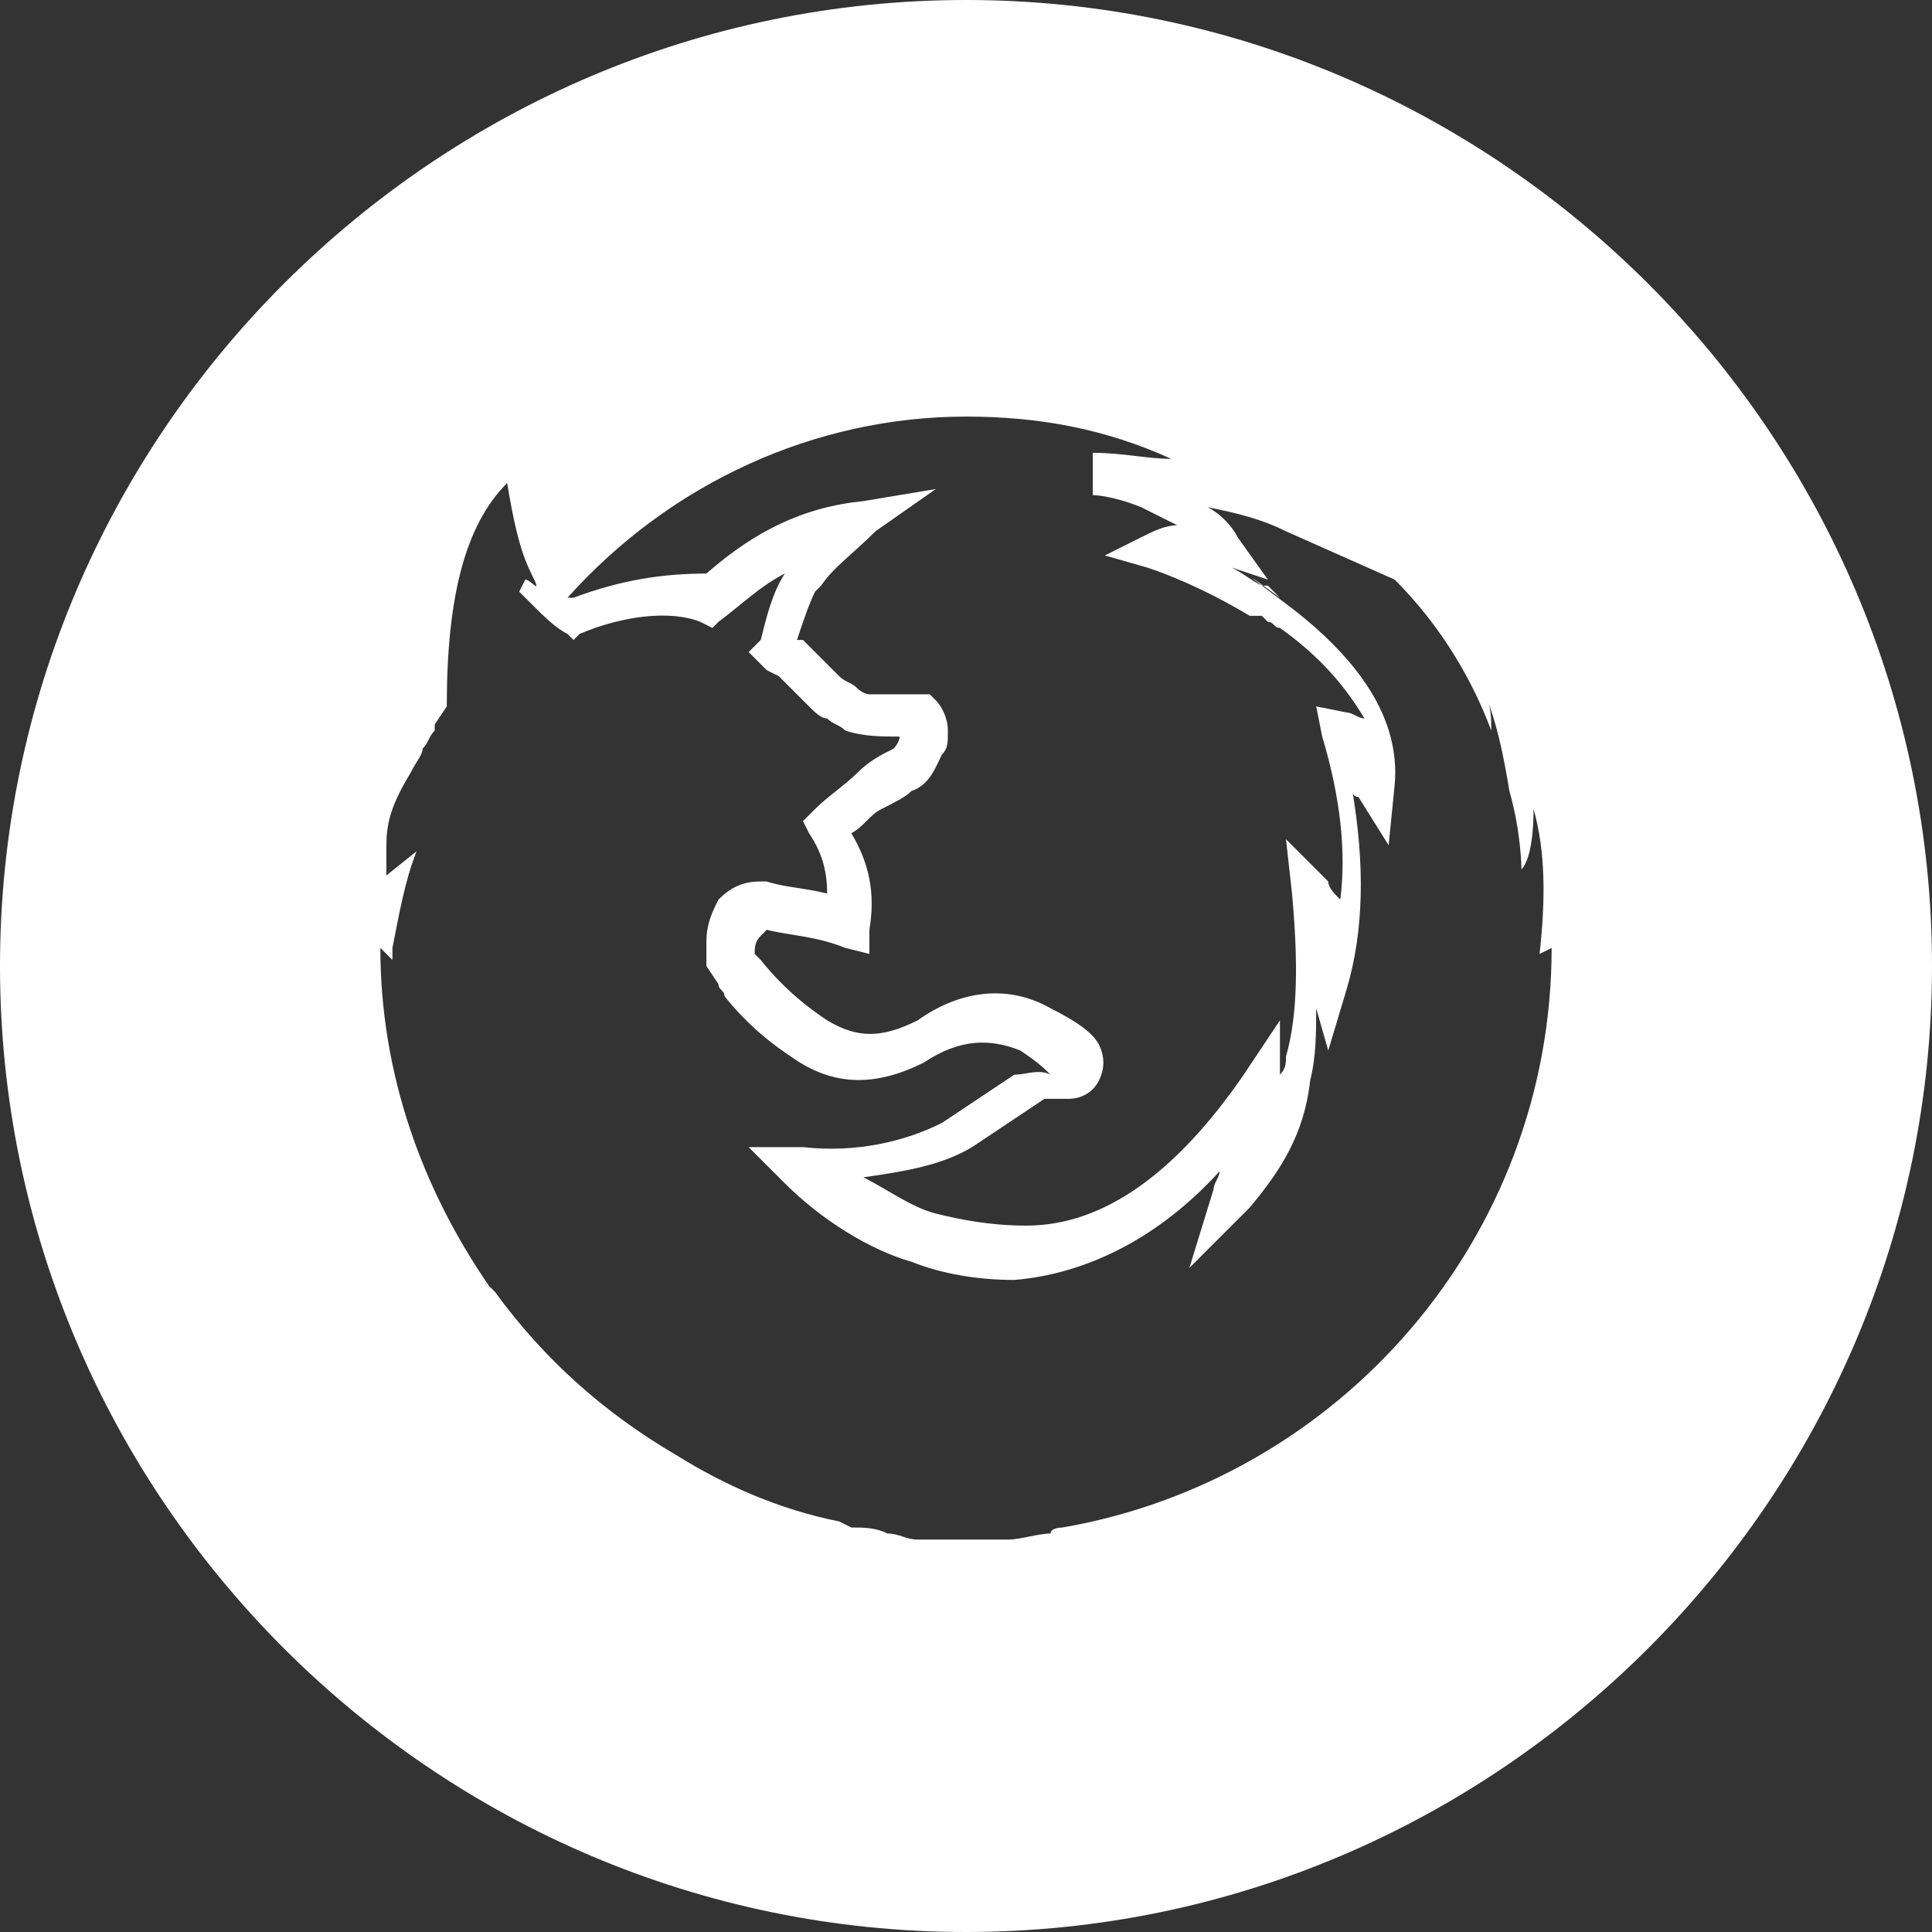
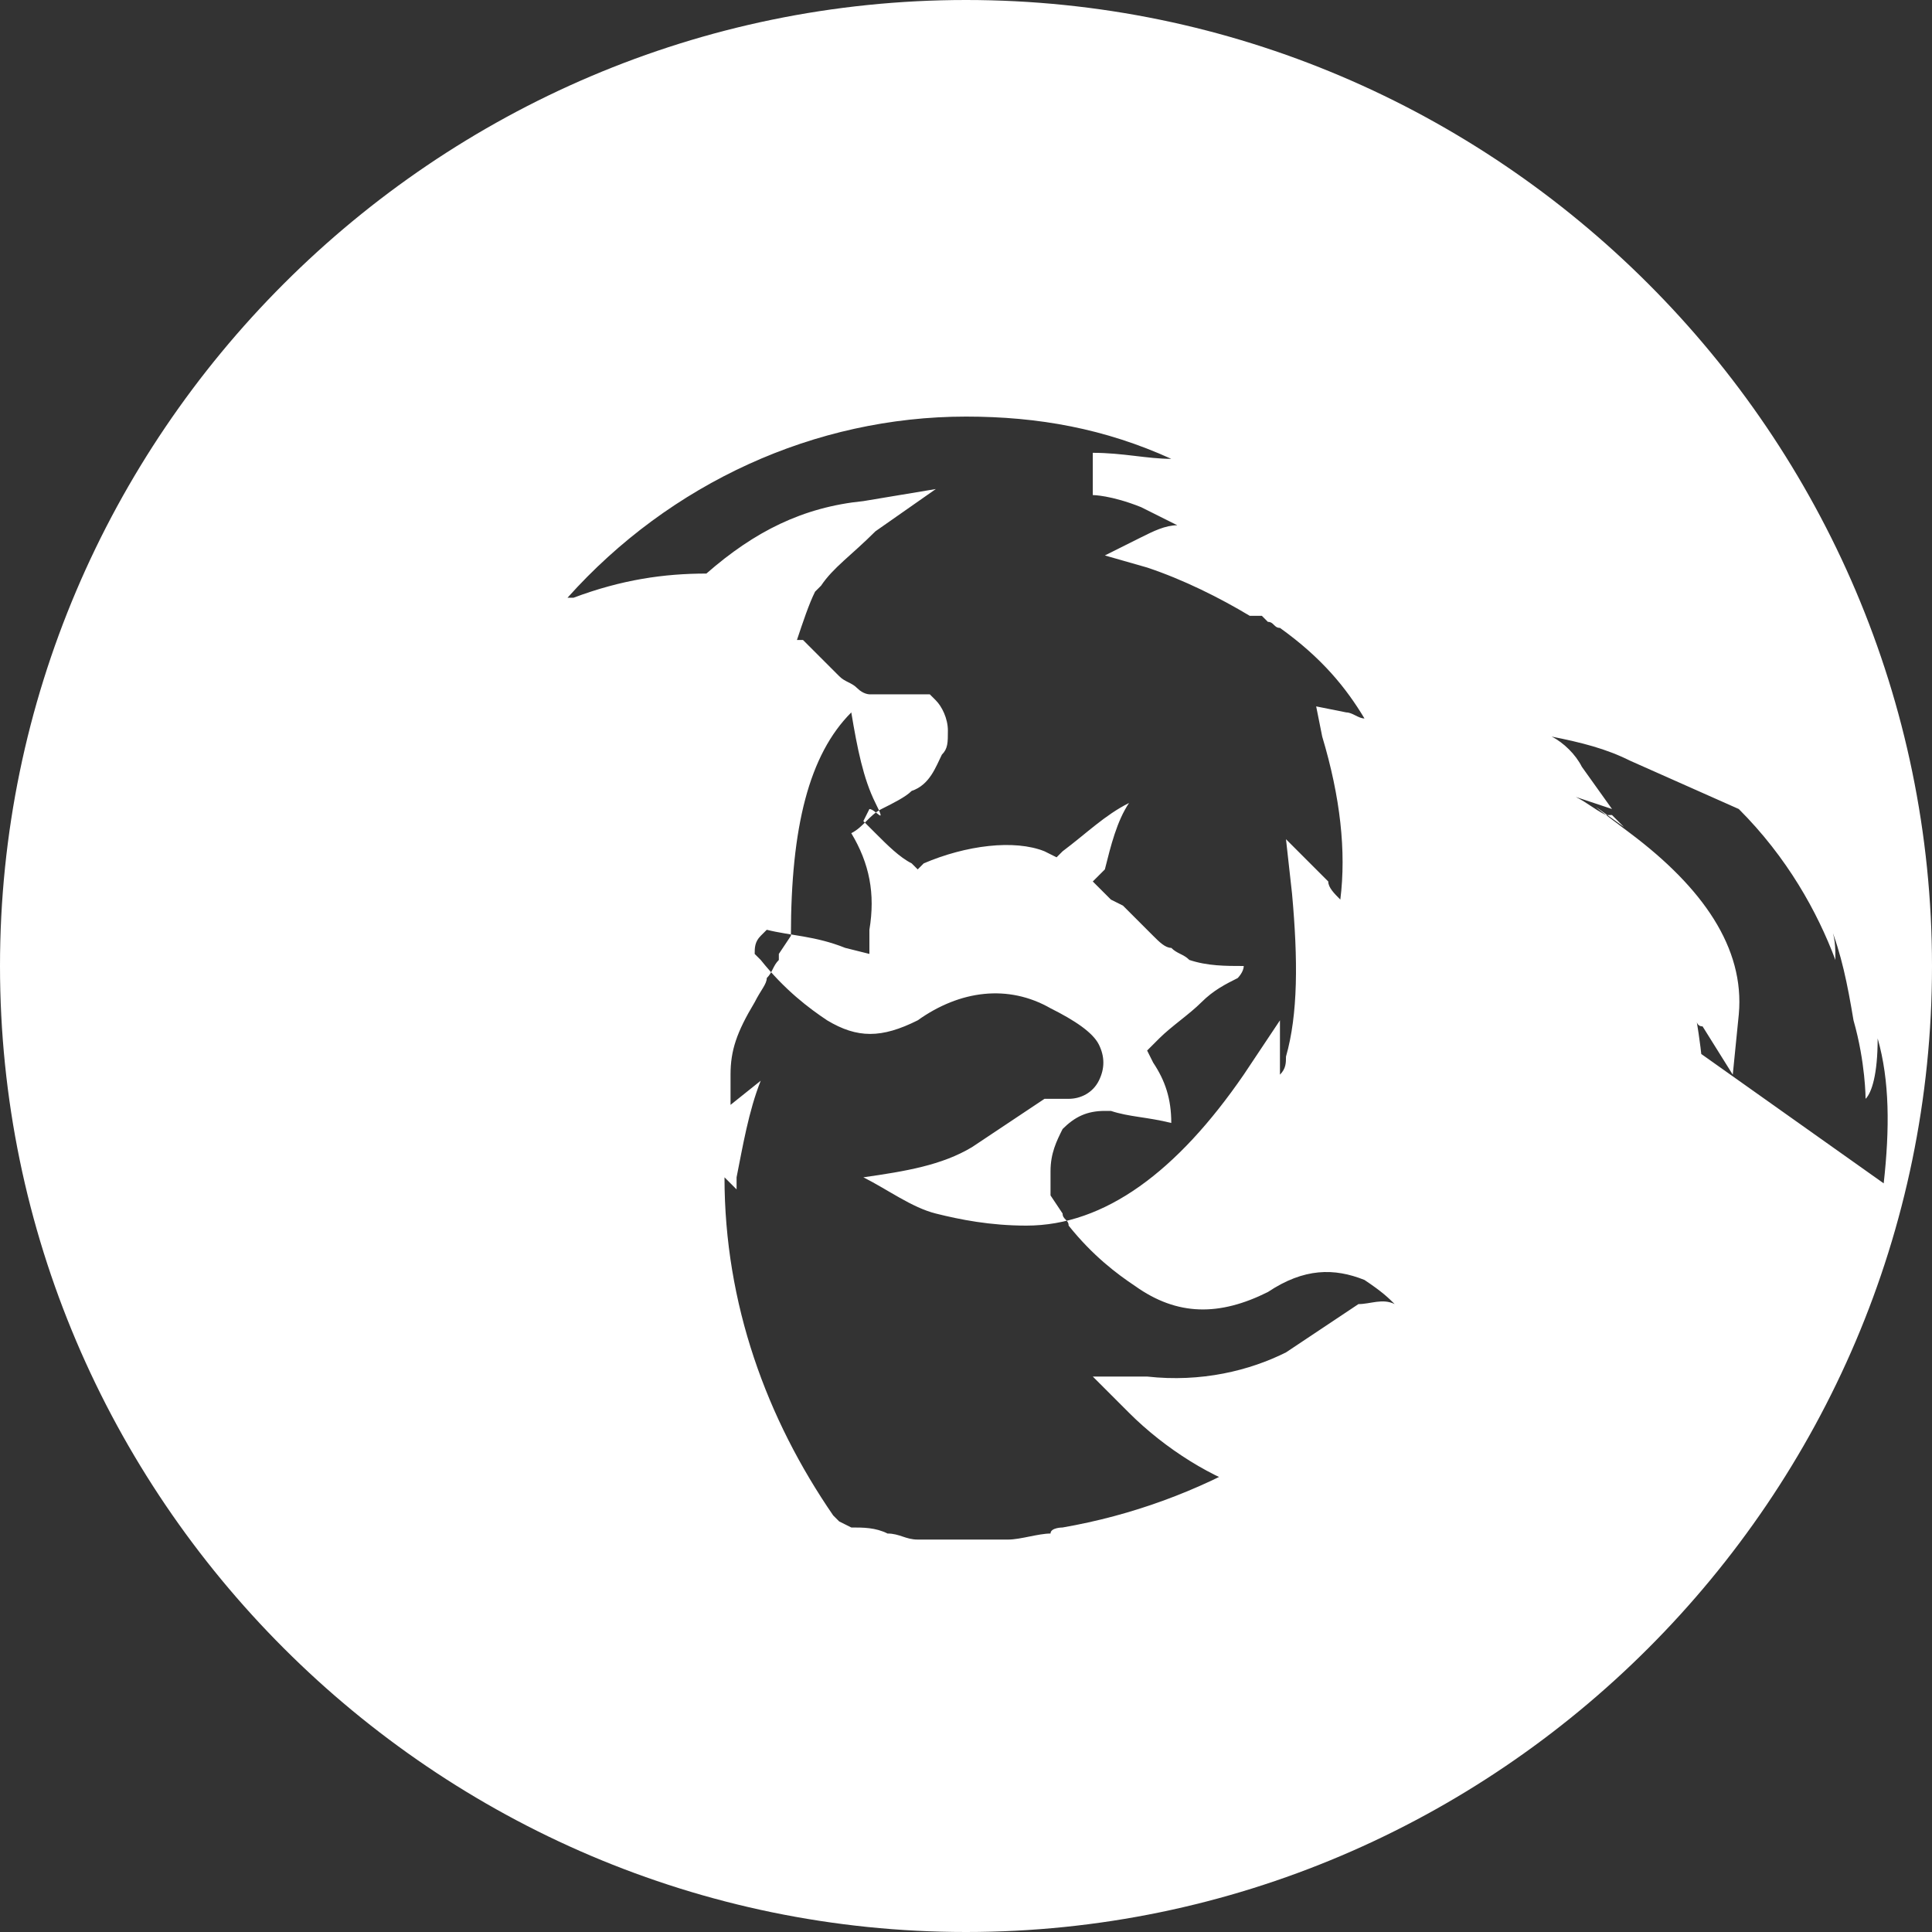
<svg xmlns="http://www.w3.org/2000/svg" enable-background="new 0 0 32 32" viewBox="0 0 32 32">
  <rect x="0" y="0" width="32" height="32" fill="#333333" stroke="none" />
-   <path d="m16 0c-8.8 0-16 7.2-16 16s7.2 16 16 16 16-7.2 16-16-7.2-16-16-16zm0 6.9c1.2 0 2.3.2 3.4.7-.4 0-.8-.1-1.3-.1v.7s.3 0 .8.2l.6.3c-.2 0-.4.1-.6.2l-.6.3.7.2c.6.2 1.2.5 1.7.8h.1.1s0 0 .1.1c.1 0 .1.1.2.1.7.5 1.1 1 1.4 1.5-.1 0-.2-.1-.3-.1l-.5-.1.1.5c.3 1 .4 1.9.3 2.7-.1-.1-.2-.2-.2-.3l-.7-.7.1.9c.1 1.1.1 2-.1 2.7 0 .1 0 .2-.1.3v-.9l-.6.9c-1.1 1.6-2.3 2.5-3.6 2.5-.6 0-1.1-.1-1.5-.2s-.8-.4-1.2-.6c.7-.1 1.3-.2 1.8-.5l1.2-.8h.1.1.1.1c.2 0 .4-.1.5-.3s.1-.4 0-.6c-.1-.2-.4-.4-.8-.6-.7-.4-1.5-.3-2.2.2-.6.3-1 .3-1.5 0-.3-.2-.7-.5-1.1-1l-.1-.1c0-.1 0-.2.1-.3 0 0 .1-.1.1-.1.4.1.8.1 1.3.3l.4.1v-.4c.1-.6 0-1.1-.3-1.6.2-.1.3-.3.5-.4s.4-.2.5-.3c.3-.1.4-.4.5-.6.1-.1.1-.2.1-.4s-.1-.4-.2-.5l-.1-.1h-.1c-.3 0-.6 0-.9 0 0 0-.1 0-.2-.1s-.2-.1-.3-.2l-.6-.6h-.1c.1-.3.2-.6.3-.8l.1-.1c.2-.3.5-.5.9-.9l1-.7-1.2.2c-1 .1-1.8.5-2.6 1.2-.7 0-1.4.1-2.2.4 0 0 0 0-.1 0 1.7-1.9 4.1-3 6.6-3zm9.7 8.8c0 4.8-3.5 8.8-8.1 9.6 0 0-.2 0-.2.1-.2 0-.5.1-.7.1h-1.5c-.2 0-.3-.1-.5-.1-.2-.1-.4-.1-.6-.1l-.2-.1c-1-.2-1.9-.6-2.7-1.1-1.2-.7-2.2-1.6-3-2.7l-.1-.1c-1.1-1.6-1.8-3.5-1.8-5.6l.2.2v-.2c.1-.5.2-1.1.4-1.6l-.5.4v-.5c0-.4.1-.7.4-1.2.1-.2.2-.3.2-.4.1-.1.1-.2.2-.3l0-.1.2-.3c0-1.8.3-3 1-3.7.1.6.2 1.1.4 1.5s0 .1-.1.1l-.1.2.2.2c.2.2.4.4.6.5l.1.1.1-.1c.7-.3 1.5-.4 2-.2l.2.1.1-.1c.4-.3.7-.6 1.1-.8-.2.3-.3.7-.4 1.1l-.2.2.3.3.2.1.5.5c.1.1.2.2.3.2.1.1.2.1.3.2.3.1.6.1.9.1 0 .1-.1.2-.1.2-.2.1-.4.2-.6.4s-.5.4-.7.6l-.2.2.1.2c.2.3.3.6.3 1-.4-.1-.7-.1-1-.2h-.1c-.3 0-.5.1-.7.3-.1.2-.2.4-.2.7v.4l.2.3c0 .1.1.1.1.2v-.1.1c.4.5.8.8 1.1 1 .7.5 1.4.5 2.2.1.6-.4 1.1-.4 1.6-.2.3.2.4.3.5.4-.2-.1-.4 0-.6 0l-1.2.8c-.6.3-1.4.5-2.3.4h-.9l.6.6c.6.6 1.4 1.1 2.1 1.3.5.2 1.1.3 1.7.3 1.2-.1 2.4-.7 3.4-1.8 0 .1-.1.2-.1.3l-.4 1.3 1-1c.5-.6.9-1.2 1-2.1.1-.4.1-.8.1-1.2l.2.7.3-1c.3-1 .3-2.1.1-3.3 0 0 0 .1.1.1l.5.8.1-1c.1-1.1-.6-2.1-1.8-3s-.1-.1-.1-.1c-.1-.1-.1-.1-.2-.2h-.1c-.2-.1-.3-.2-.5-.3l.6.2-.5-.7c-.1-.2-.3-.4-.5-.5.5.1.9.2 1.3.4l1.8.8c.8.8 1.3 1.7 1.6 2.5 0-.2 0-.4-.1-.6.2.5.3 1 .4 1.6.2.7.2 1.3.2 1.3.1-.1.2-.4.2-1 .2.7.2 1.5.1 2.4z" fill="#fff" />
+   <path d="m16 0c-8.8 0-16 7.2-16 16s7.2 16 16 16 16-7.2 16-16-7.2-16-16-16zm0 6.9c1.2 0 2.3.2 3.4.7-.4 0-.8-.1-1.3-.1v.7s.3 0 .8.2l.6.3c-.2 0-.4.1-.6.2l-.6.3.7.2c.6.2 1.2.5 1.7.8h.1.1s0 0 .1.1c.1 0 .1.1.2.1.7.5 1.1 1 1.4 1.5-.1 0-.2-.1-.3-.1l-.5-.1.1.5c.3 1 .4 1.9.3 2.7-.1-.1-.2-.2-.2-.3l-.7-.7.1.9c.1 1.1.1 2-.1 2.7 0 .1 0 .2-.1.3v-.9l-.6.9c-1.1 1.6-2.3 2.5-3.6 2.5-.6 0-1.1-.1-1.5-.2s-.8-.4-1.2-.6c.7-.1 1.3-.2 1.8-.5l1.2-.8h.1.1.1.1c.2 0 .4-.1.5-.3s.1-.4 0-.6c-.1-.2-.4-.4-.8-.6-.7-.4-1.5-.3-2.2.2-.6.3-1 .3-1.5 0-.3-.2-.7-.5-1.1-1l-.1-.1c0-.1 0-.2.1-.3 0 0 .1-.1.1-.1.4.1.8.1 1.3.3l.4.1v-.4c.1-.6 0-1.1-.3-1.6.2-.1.3-.3.5-.4s.4-.2.5-.3c.3-.1.4-.4.5-.6.1-.1.1-.2.1-.4s-.1-.4-.2-.5l-.1-.1h-.1c-.3 0-.6 0-.9 0 0 0-.1 0-.2-.1s-.2-.1-.3-.2l-.6-.6h-.1c.1-.3.2-.6.3-.8l.1-.1c.2-.3.5-.5.9-.9l1-.7-1.2.2c-1 .1-1.8.5-2.6 1.2-.7 0-1.4.1-2.2.4 0 0 0 0-.1 0 1.7-1.9 4.1-3 6.6-3zm9.7 8.8c0 4.8-3.5 8.8-8.1 9.6 0 0-.2 0-.2.1-.2 0-.5.1-.7.1h-1.5c-.2 0-.3-.1-.5-.1-.2-.1-.4-.1-.6-.1l-.2-.1l-.1-.1c-1.1-1.6-1.8-3.5-1.8-5.6l.2.2v-.2c.1-.5.2-1.1.4-1.6l-.5.4v-.5c0-.4.1-.7.4-1.2.1-.2.2-.3.2-.4.1-.1.1-.2.2-.3l0-.1.2-.3c0-1.8.3-3 1-3.7.1.6.2 1.1.4 1.5s0 .1-.1.1l-.1.2.2.2c.2.2.4.4.6.5l.1.1.1-.1c.7-.3 1.5-.4 2-.2l.2.1.1-.1c.4-.3.7-.6 1.1-.8-.2.3-.3.7-.4 1.1l-.2.2.3.3.2.1.5.5c.1.1.2.2.3.2.1.1.2.1.3.2.3.1.6.1.9.1 0 .1-.1.2-.1.2-.2.1-.4.2-.6.4s-.5.4-.7.6l-.2.2.1.2c.2.3.3.6.3 1-.4-.1-.7-.1-1-.2h-.1c-.3 0-.5.1-.7.3-.1.2-.2.4-.2.7v.4l.2.3c0 .1.1.1.1.2v-.1.1c.4.5.8.8 1.1 1 .7.5 1.4.5 2.2.1.6-.4 1.1-.4 1.6-.2.3.2.4.3.5.4-.2-.1-.4 0-.6 0l-1.2.8c-.6.3-1.4.5-2.3.4h-.9l.6.6c.6.6 1.4 1.1 2.1 1.3.5.2 1.1.3 1.7.3 1.2-.1 2.4-.7 3.4-1.8 0 .1-.1.2-.1.3l-.4 1.3 1-1c.5-.6.9-1.2 1-2.1.1-.4.1-.8.1-1.2l.2.7.3-1c.3-1 .3-2.1.1-3.3 0 0 0 .1.1.1l.5.8.1-1c.1-1.1-.6-2.1-1.8-3s-.1-.1-.1-.1c-.1-.1-.1-.1-.2-.2h-.1c-.2-.1-.3-.2-.5-.3l.6.2-.5-.7c-.1-.2-.3-.4-.5-.5.5.1.9.2 1.3.4l1.8.8c.8.8 1.3 1.7 1.6 2.5 0-.2 0-.4-.1-.6.2.5.3 1 .4 1.6.2.7.2 1.3.2 1.3.1-.1.2-.4.2-1 .2.7.2 1.5.1 2.4z" fill="#fff" />
</svg>